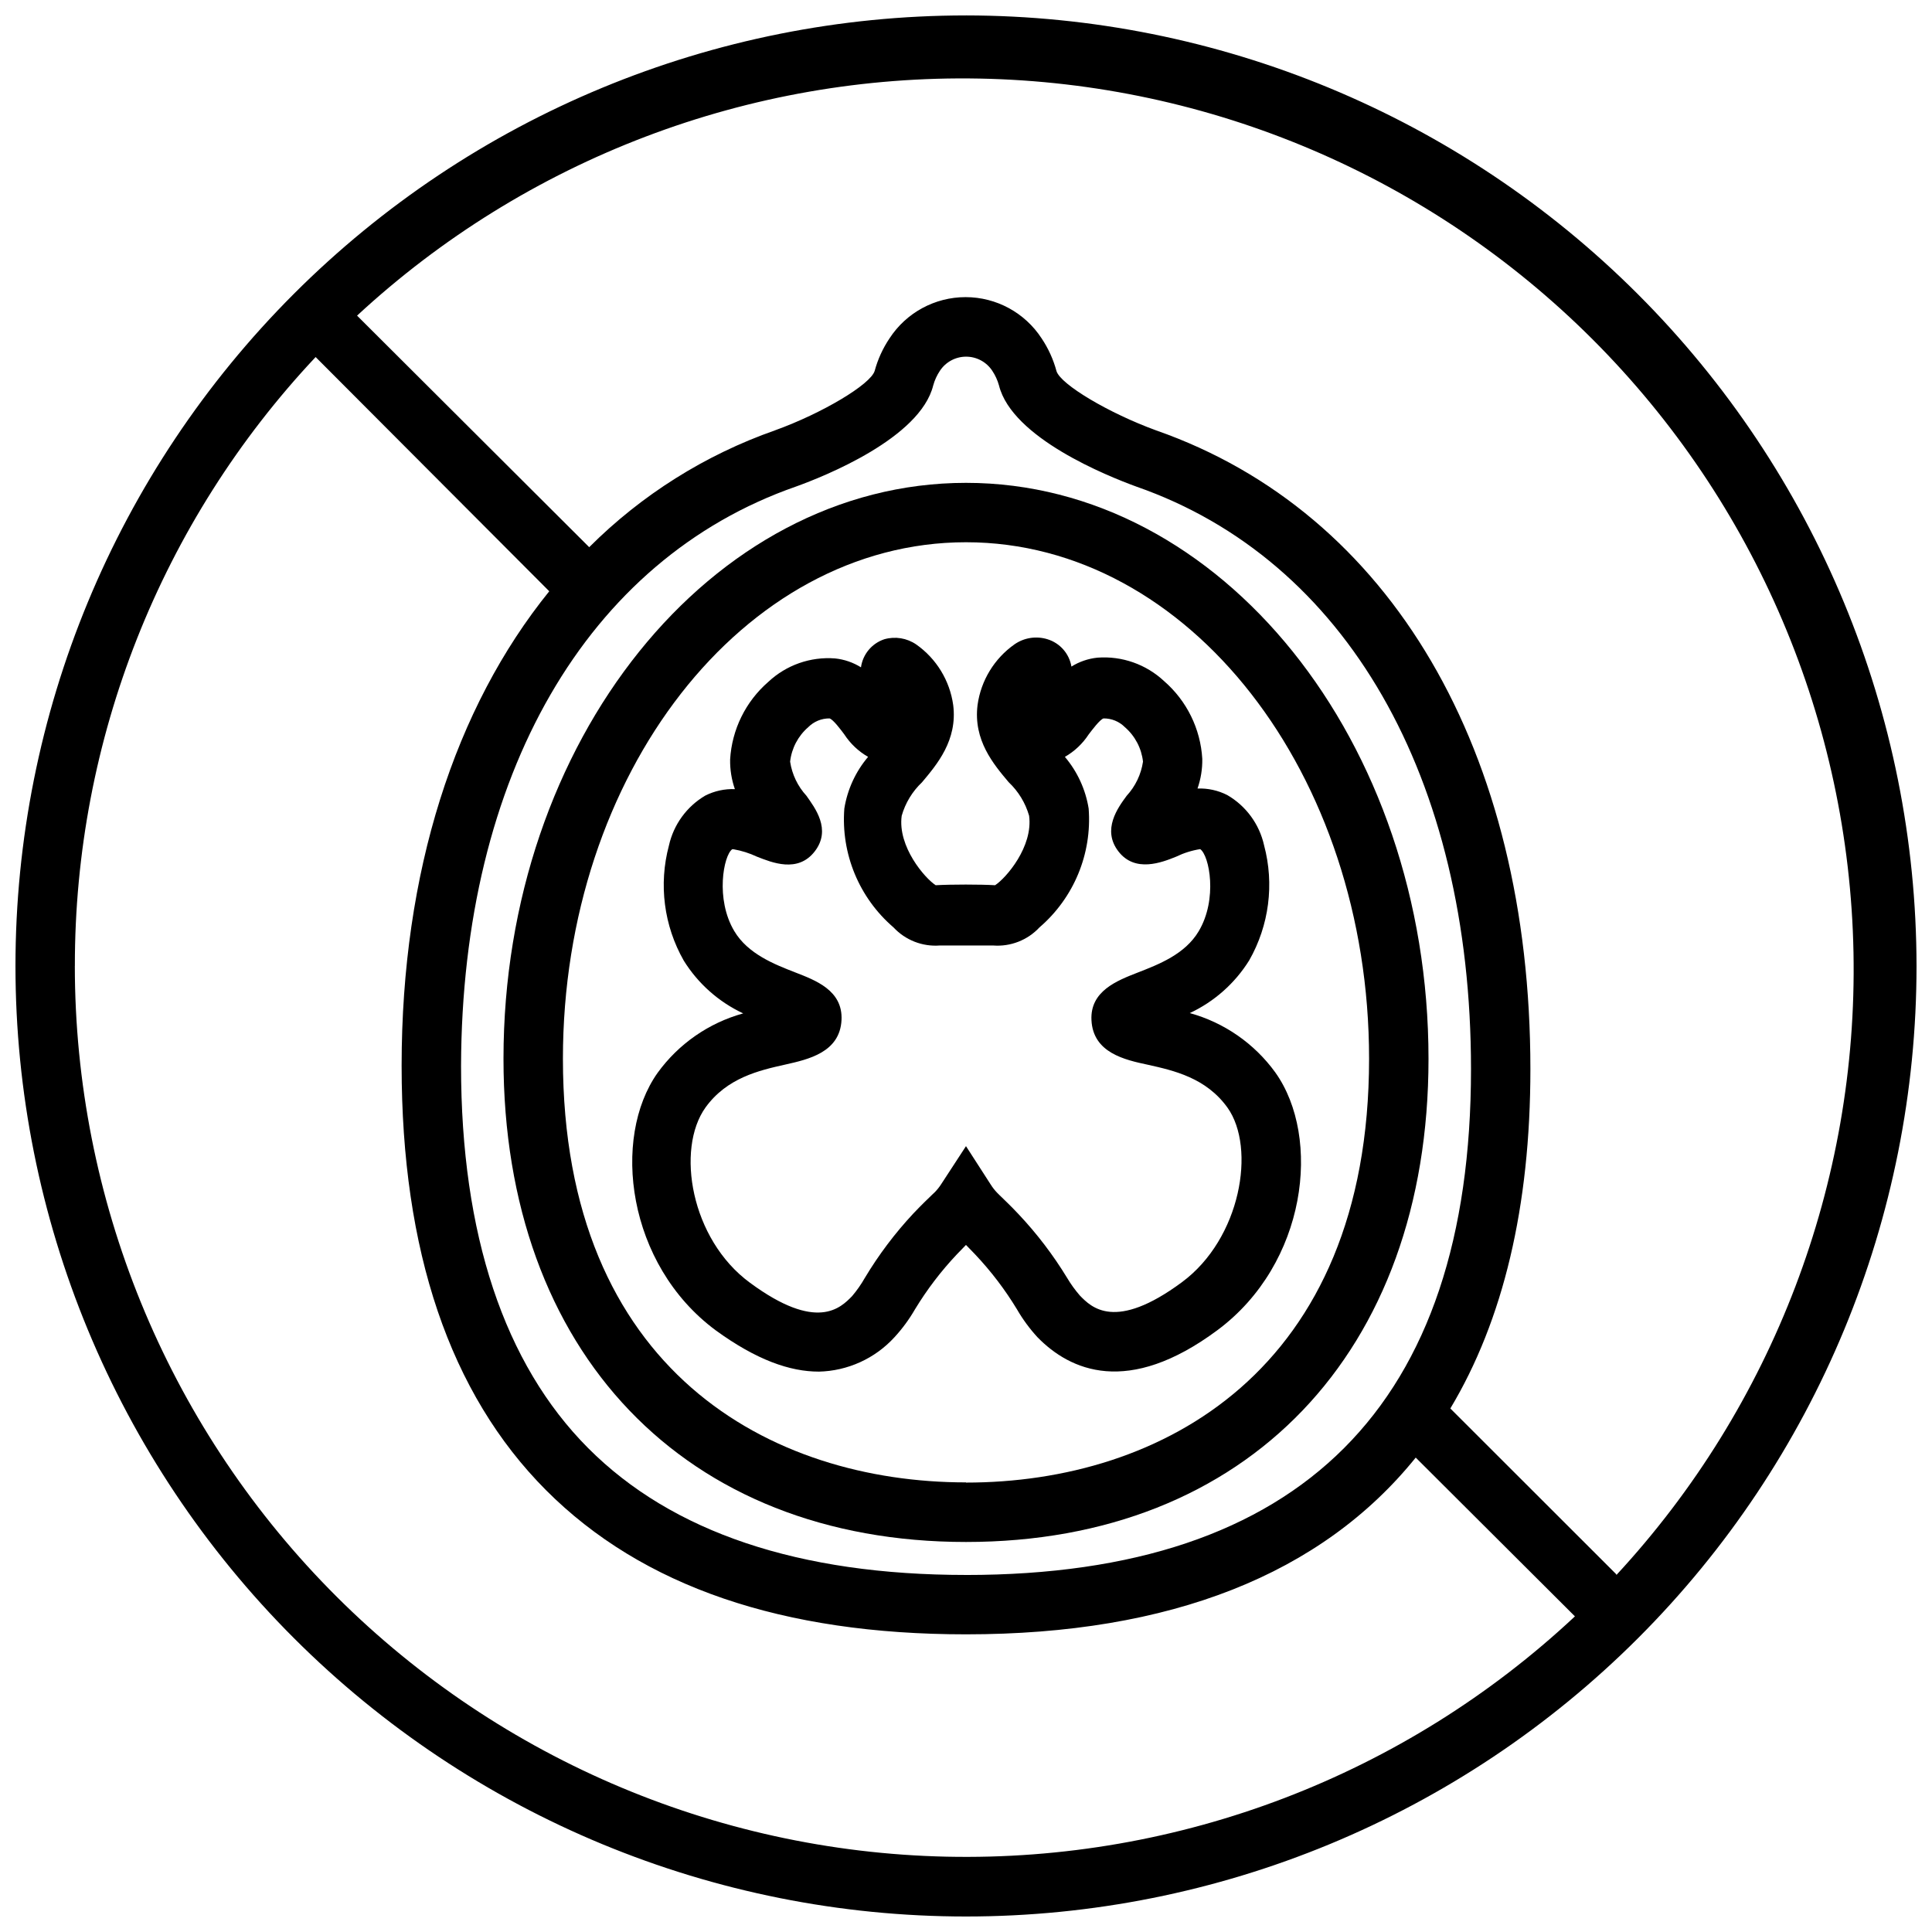
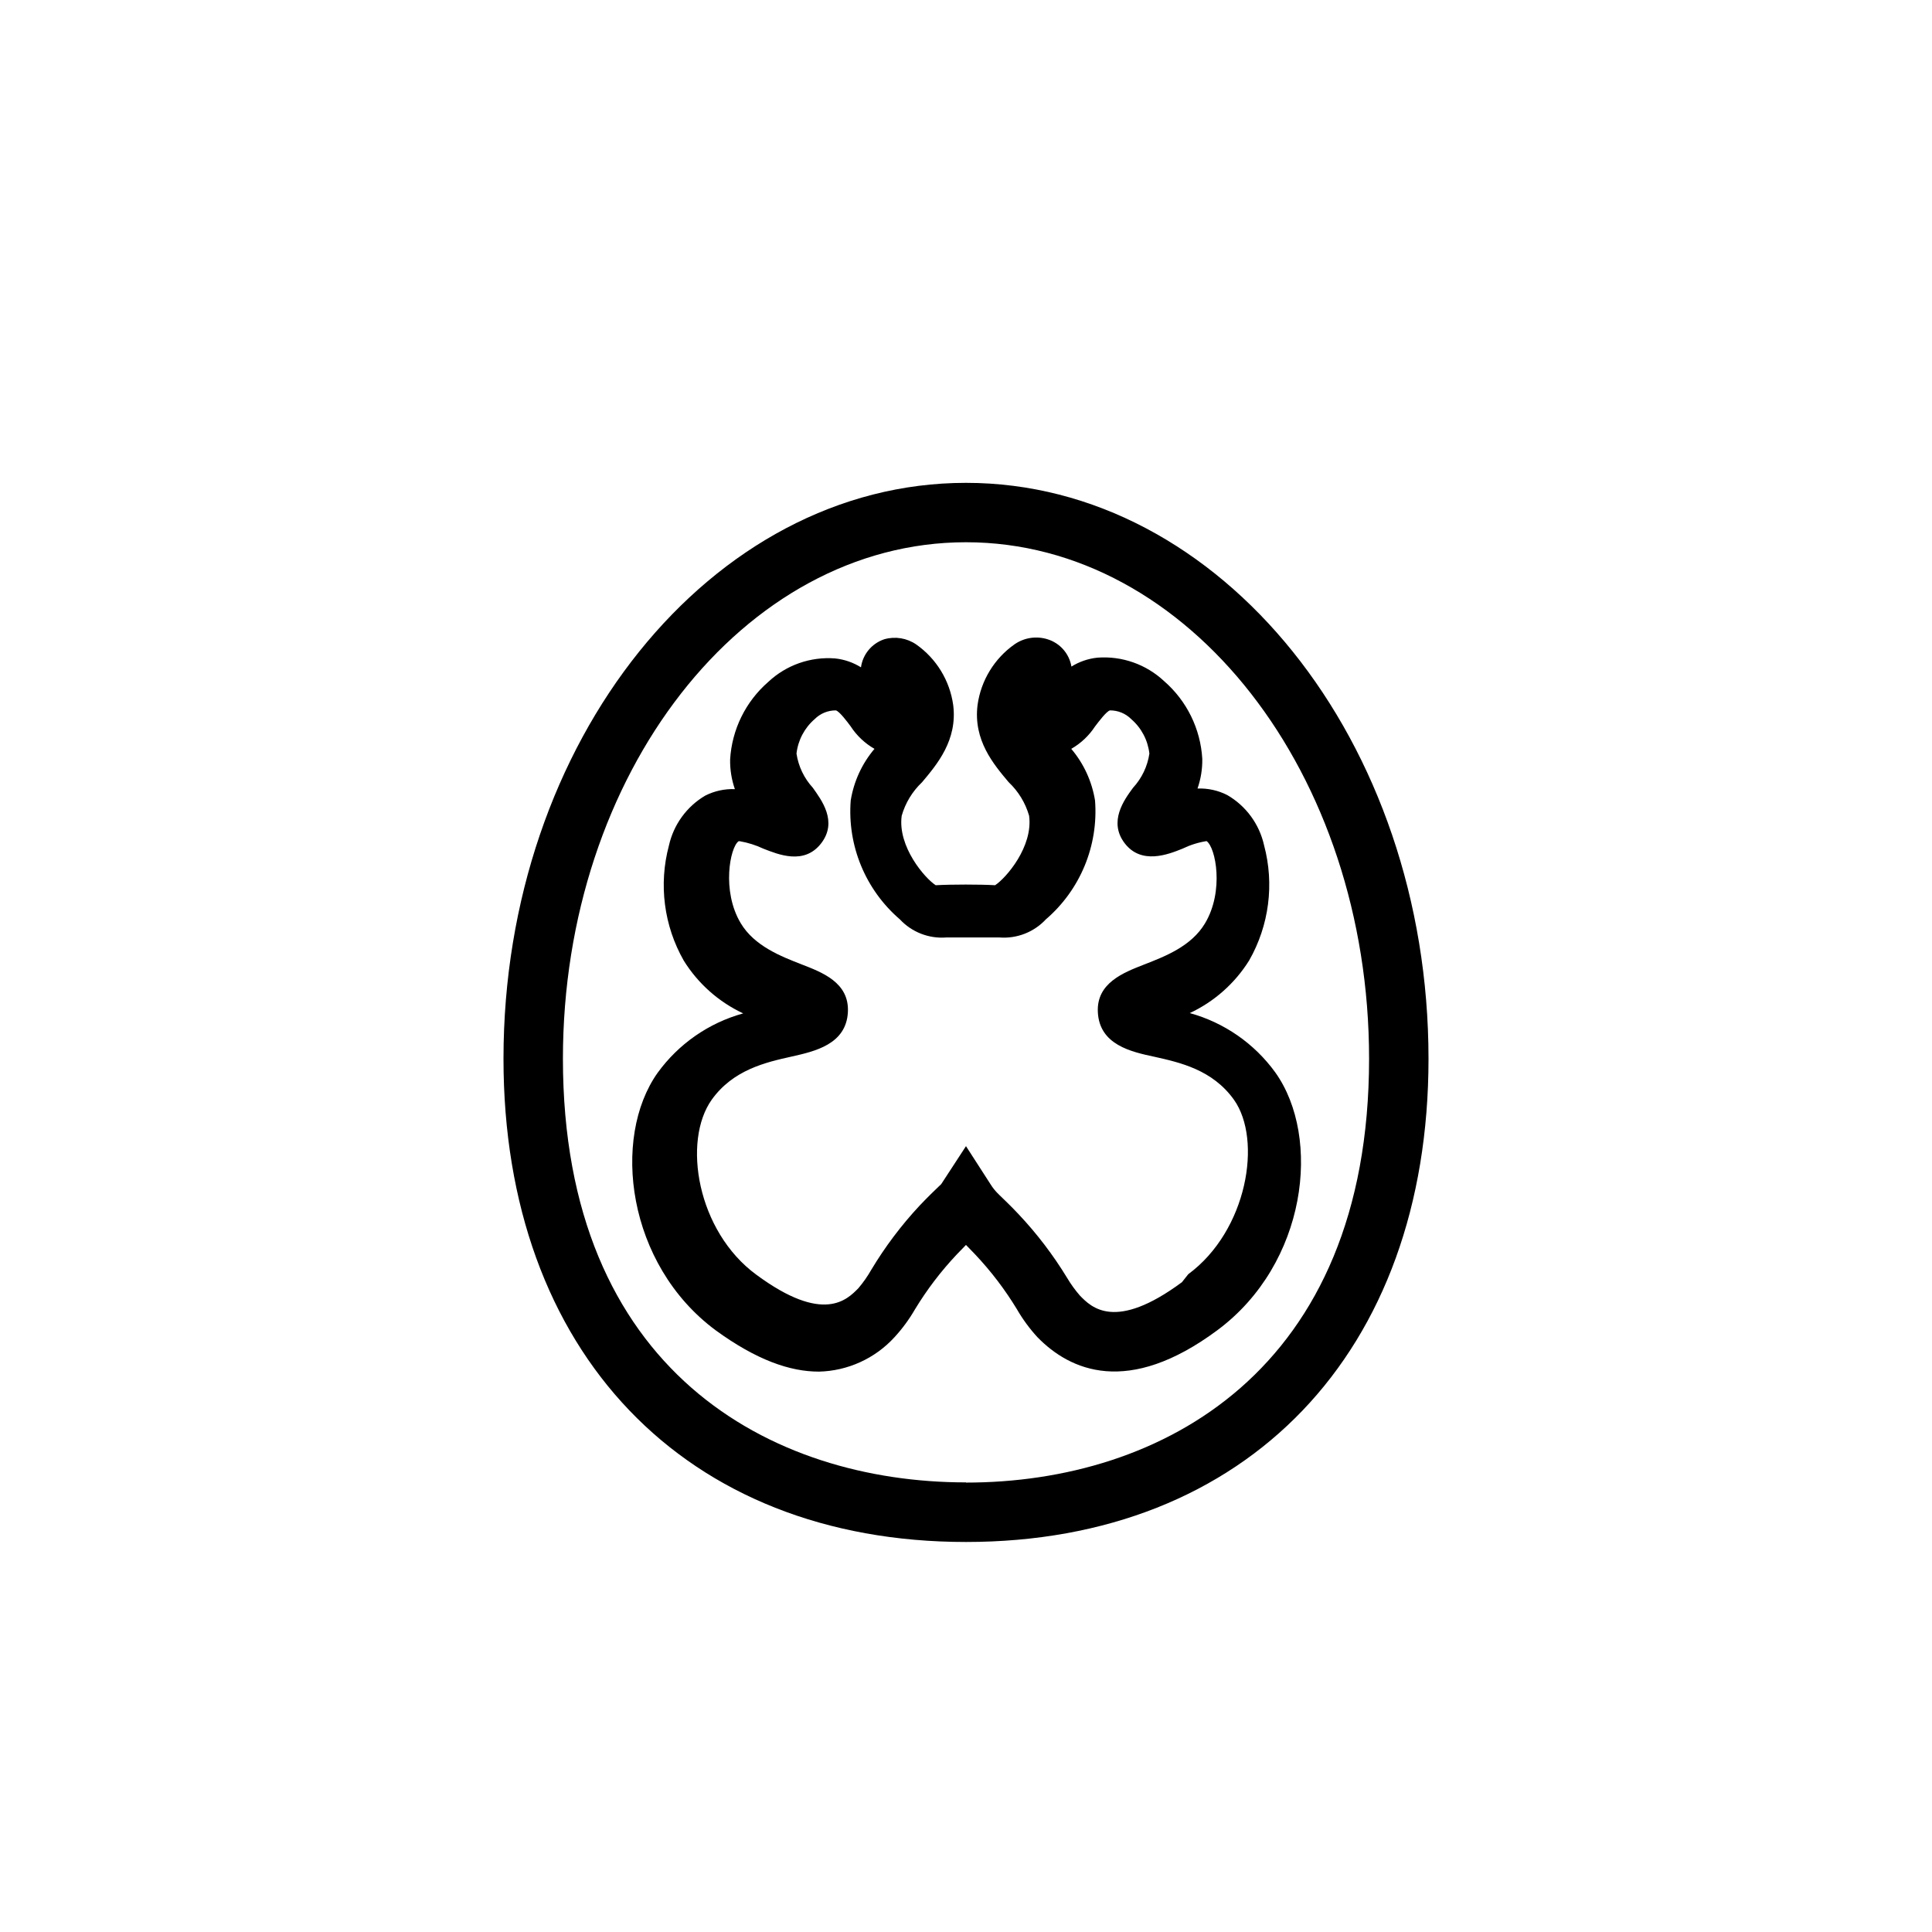
<svg xmlns="http://www.w3.org/2000/svg" width="800px" height="800px" version="1.1" viewBox="144 144 512 512">
  <defs>
    <clipPath id="a">
-       <path d="m148.09 148.09h503.81v503.81h-503.81z" />
-     </clipPath>
+       </clipPath>
  </defs>
  <g clip-path="url(#a)">
    <path d="m400 148.09c-66.812 0-130.88 26.539-178.12 73.781s-73.781 111.31-73.781 178.12c0 66.809 26.539 130.88 73.781 178.12 47.242 47.242 111.31 73.781 178.12 73.781 66.809 0 130.88-26.539 178.12-73.781 47.242-47.242 73.781-111.31 73.781-178.12-0.07-66.789-26.637-130.82-73.859-178.04-47.227-47.227-111.26-73.789-178.04-73.863zm-236.16 251.91c-0.07-59.957 22.75-117.68 63.805-161.38l61.914 62.07c-24.996 30.898-39.125 74.352-39.125 125.72 0 49.004 12.715 86.867 38.258 112.49 25.547 25.621 62.781 38.215 111.31 38.215 54.238 0 94.266-15.941 119.18-46.84l42.191 42.078c-45.066 42.18-104.85 65.039-166.56 63.684-61.711-1.355-120.44-26.82-163.61-70.934-43.172-44.117-67.352-103.38-67.371-165.11zm236.16 161.38c-44.203 0-77.895-11.297-100.13-33.613-22.234-22.316-33.688-56.641-33.688-101.31 0.234-76.91 33.379-134.22 88.719-153.5 7.676-2.754 32.945-12.871 36.406-26.805 0.387-1.402 0.996-2.731 1.809-3.938 1.543-2.309 4.133-3.695 6.91-3.695 2.773 0 5.367 1.387 6.906 3.695 0.812 1.207 1.422 2.535 1.812 3.938 3.465 13.895 28.734 24.008 36.406 26.805 55.539 19.363 88.68 77.027 88.68 154.37 0 88.996-45.027 134.06-133.82 134.06zm172.32-0.195-43.965-43.926c14.012-23.379 21.215-53.449 21.215-89.938 0-84.348-37.078-147.52-99.148-169.25-12.555-4.566-25.387-12.203-26.449-15.742v-0.004c-0.828-3.082-2.16-6.004-3.938-8.656-4.438-6.816-12.02-10.926-20.152-10.926-8.133 0-15.711 4.109-20.152 10.926-1.773 2.637-3.102 5.551-3.934 8.617-1.062 3.582-13.934 11.258-26.371 15.742v0.004c-18.539 6.504-35.383 17.09-49.281 30.977l-61.52-61.363c44.805-41.484 103.94-64 164.99-62.824 61.047 1.172 119.27 25.949 162.45 69.125 43.176 43.176 67.953 101.4 69.129 162.45 1.172 61.051-21.344 120.18-62.828 164.99z" />
  </g>
  <path d="m400 271.96c-67.582 0-122.57 68.445-122.57 152.6-0.004 77.777 48.094 128.08 122.57 128.08 74.469 0 122.57-50.301 122.57-128.04 0-84.152-54.988-152.64-122.57-152.64zm0 264.89c-51.641 0-106.82-29.48-106.82-112.29 0-75.457 47.781-136.86 106.82-136.86 59.039 0 106.82 61.402 106.82 136.86-0.004 82.812-55.184 112.34-106.82 112.34z" />
-   <path d="m481.98 428.22c-5.547-7.668-13.543-13.223-22.672-15.742 6.492-3.039 11.961-7.891 15.746-13.973 5.277-9.254 6.691-20.215 3.938-30.504-1.254-5.606-4.793-10.43-9.762-13.305-2.434-1.238-5.144-1.832-7.875-1.73 0.879-2.531 1.309-5.195 1.262-7.875-0.465-7.941-4.109-15.363-10.117-20.586-4.758-4.457-11.168-6.711-17.672-6.219-2.445 0.254-4.801 1.059-6.887 2.363-0.574-3.418-3.027-6.219-6.34-7.242-2.961-0.922-6.184-0.43-8.734 1.34-5.352 3.762-8.902 9.578-9.801 16.059-1.18 9.367 4.25 15.742 8.266 20.508v-0.004c2.555 2.418 4.418 5.477 5.391 8.859 1.102 8.188-6.102 16.531-9.012 18.422-3.938-0.234-11.531-0.234-15.742 0-2.875-1.852-10.117-10.234-9.012-18.383h-0.004c0.965-3.398 2.828-6.469 5.391-8.898 3.938-4.684 9.445-11.141 8.266-20.469v0.004c-0.902-6.481-4.449-12.297-9.801-16.059-2.477-1.699-5.578-2.203-8.461-1.379-3.309 1.105-5.703 3.988-6.18 7.438-2.086-1.301-4.441-2.109-6.891-2.359-6.5-0.5-12.914 1.754-17.672 6.219-5.996 5.211-9.641 12.617-10.113 20.547-0.047 2.676 0.379 5.34 1.258 7.871-2.727-0.102-5.438 0.496-7.871 1.73-4.894 2.891-8.371 7.68-9.605 13.227-2.754 10.289-1.34 21.25 3.938 30.504 3.785 6.082 9.254 10.938 15.742 13.973-9.125 2.523-17.117 8.074-22.672 15.742-12.242 17.238-8.188 50.773 15.391 68.25 10.824 7.871 19.68 10.941 27.316 10.941v0.004c7.641-0.176 14.875-3.457 20.035-9.094 2.09-2.269 3.926-4.766 5.469-7.438 3.168-5.219 6.875-10.086 11.062-14.523l2.441-2.519 2.441 2.519h-0.004c4.191 4.438 7.898 9.305 11.062 14.523 1.543 2.672 3.379 5.168 5.469 7.438 8.621 8.816 23.93 15.742 47.664-1.891 23.738-17.633 27.633-51.047 15.352-68.289zm-90.527-49.672m65.77 105.25c-17.711 13.105-24.008 6.652-27.039 3.543-1.266-1.457-2.398-3.023-3.383-4.684-3.691-6.062-8.004-11.723-12.871-16.887-2.242-2.402-3.938-3.938-5-5l-0.668-0.668c-0.641-0.66-1.207-1.387-1.695-2.164l-6.57-10.195-6.574 10.078c-0.488 0.762-1.059 1.477-1.691 2.125l-0.707 0.668c-1.062 1.023-2.754 2.637-5 5-4.863 5.215-9.164 10.926-12.832 17.043-0.977 1.715-2.109 3.336-3.387 4.84-3.031 3.109-9.328 9.523-27.039-3.543-15.742-11.531-19.68-35.426-11.809-46.445 5.668-7.871 14.211-9.84 21.098-11.375 6.141-1.379 14.523-3.227 14.957-11.809 0.395-7.871-6.926-10.547-12.281-12.633-5.352-2.086-12.516-4.84-16.137-10.941-5.078-8.5-2.832-20.074-0.551-21.688h0.355-0.004c2.152 0.375 4.242 1.039 6.219 1.969 3.938 1.535 10.824 4.41 15.312-1.418 4.488-5.824 0-11.57-2.203-14.719v-0.004c-2.316-2.516-3.824-5.668-4.332-9.051 0.398-3.539 2.113-6.801 4.805-9.133 1.488-1.496 3.516-2.336 5.629-2.32 0.945 0.234 3.031 3.031 3.938 4.25h-0.004c1.602 2.449 3.758 4.488 6.297 5.941-3.309 3.906-5.488 8.645-6.297 13.699-0.918 11.973 3.922 23.664 13.027 31.488 3.152 3.387 7.672 5.152 12.281 4.801h14.129 0.004c4.609 0.352 9.129-1.414 12.277-4.801 9.109-7.824 13.949-19.516 13.031-31.488-0.812-5.055-2.988-9.793-6.301-13.699 2.543-1.453 4.699-3.492 6.301-5.941 0.906-1.18 2.953-3.938 3.938-4.25h-0.004c2.125-0.023 4.172 0.812 5.668 2.32 2.691 2.332 4.406 5.594 4.801 9.133-0.504 3.383-2.012 6.535-4.328 9.051-2.32 3.148-6.613 8.973-2.203 14.719 4.41 5.746 11.531 2.953 15.312 1.418l-0.004 0.004c2.019-0.98 4.164-1.656 6.379-2.008 2.441 1.691 4.684 13.266-0.395 21.766-3.621 6.102-10.586 8.777-16.137 10.941-5.551 2.164-12.676 4.922-12.281 12.633 0.434 8.66 8.855 10.508 14.957 11.809 6.887 1.535 15.43 3.465 21.098 11.375 7.594 10.668 3.543 34.719-12.086 46.25z" />
+   <path d="m481.98 428.22c-5.547-7.668-13.543-13.223-22.672-15.742 6.492-3.039 11.961-7.891 15.746-13.973 5.277-9.254 6.691-20.215 3.938-30.504-1.254-5.606-4.793-10.43-9.762-13.305-2.434-1.238-5.144-1.832-7.875-1.73 0.879-2.531 1.309-5.195 1.262-7.875-0.465-7.941-4.109-15.363-10.117-20.586-4.758-4.457-11.168-6.711-17.672-6.219-2.445 0.254-4.801 1.059-6.887 2.363-0.574-3.418-3.027-6.219-6.34-7.242-2.961-0.922-6.184-0.43-8.734 1.34-5.352 3.762-8.902 9.578-9.801 16.059-1.18 9.367 4.25 15.742 8.266 20.508v-0.004c2.555 2.418 4.418 5.477 5.391 8.859 1.102 8.188-6.102 16.531-9.012 18.422-3.938-0.234-11.531-0.234-15.742 0-2.875-1.852-10.117-10.234-9.012-18.383h-0.004c0.965-3.398 2.828-6.469 5.391-8.898 3.938-4.684 9.445-11.141 8.266-20.469v0.004c-0.902-6.481-4.449-12.297-9.801-16.059-2.477-1.699-5.578-2.203-8.461-1.379-3.309 1.105-5.703 3.988-6.18 7.438-2.086-1.301-4.441-2.109-6.891-2.359-6.5-0.5-12.914 1.754-17.672 6.219-5.996 5.211-9.641 12.617-10.113 20.547-0.047 2.676 0.379 5.34 1.258 7.871-2.727-0.102-5.438 0.496-7.871 1.73-4.894 2.891-8.371 7.68-9.605 13.227-2.754 10.289-1.34 21.25 3.938 30.504 3.785 6.082 9.254 10.938 15.742 13.973-9.125 2.523-17.117 8.074-22.672 15.742-12.242 17.238-8.188 50.773 15.391 68.25 10.824 7.871 19.68 10.941 27.316 10.941v0.004c7.641-0.176 14.875-3.457 20.035-9.094 2.09-2.269 3.926-4.766 5.469-7.438 3.168-5.219 6.875-10.086 11.062-14.523l2.441-2.519 2.441 2.519h-0.004c4.191 4.438 7.898 9.305 11.062 14.523 1.543 2.672 3.379 5.168 5.469 7.438 8.621 8.816 23.93 15.742 47.664-1.891 23.738-17.633 27.633-51.047 15.352-68.289zm-90.527-49.672m65.77 105.25c-17.711 13.105-24.008 6.652-27.039 3.543-1.266-1.457-2.398-3.023-3.383-4.684-3.691-6.062-8.004-11.723-12.871-16.887-2.242-2.402-3.938-3.938-5-5l-0.668-0.668c-0.641-0.66-1.207-1.387-1.695-2.164l-6.57-10.195-6.574 10.078l-0.707 0.668c-1.062 1.023-2.754 2.637-5 5-4.863 5.215-9.164 10.926-12.832 17.043-0.977 1.715-2.109 3.336-3.387 4.84-3.031 3.109-9.328 9.523-27.039-3.543-15.742-11.531-19.68-35.426-11.809-46.445 5.668-7.871 14.211-9.84 21.098-11.375 6.141-1.379 14.523-3.227 14.957-11.809 0.395-7.871-6.926-10.547-12.281-12.633-5.352-2.086-12.516-4.84-16.137-10.941-5.078-8.5-2.832-20.074-0.551-21.688h0.355-0.004c2.152 0.375 4.242 1.039 6.219 1.969 3.938 1.535 10.824 4.41 15.312-1.418 4.488-5.824 0-11.57-2.203-14.719v-0.004c-2.316-2.516-3.824-5.668-4.332-9.051 0.398-3.539 2.113-6.801 4.805-9.133 1.488-1.496 3.516-2.336 5.629-2.32 0.945 0.234 3.031 3.031 3.938 4.25h-0.004c1.602 2.449 3.758 4.488 6.297 5.941-3.309 3.906-5.488 8.645-6.297 13.699-0.918 11.973 3.922 23.664 13.027 31.488 3.152 3.387 7.672 5.152 12.281 4.801h14.129 0.004c4.609 0.352 9.129-1.414 12.277-4.801 9.109-7.824 13.949-19.516 13.031-31.488-0.812-5.055-2.988-9.793-6.301-13.699 2.543-1.453 4.699-3.492 6.301-5.941 0.906-1.18 2.953-3.938 3.938-4.25h-0.004c2.125-0.023 4.172 0.812 5.668 2.32 2.691 2.332 4.406 5.594 4.801 9.133-0.504 3.383-2.012 6.535-4.328 9.051-2.32 3.148-6.613 8.973-2.203 14.719 4.41 5.746 11.531 2.953 15.312 1.418l-0.004 0.004c2.019-0.98 4.164-1.656 6.379-2.008 2.441 1.691 4.684 13.266-0.395 21.766-3.621 6.102-10.586 8.777-16.137 10.941-5.551 2.164-12.676 4.922-12.281 12.633 0.434 8.66 8.855 10.508 14.957 11.809 6.887 1.535 15.43 3.465 21.098 11.375 7.594 10.668 3.543 34.719-12.086 46.25z" />
</svg>